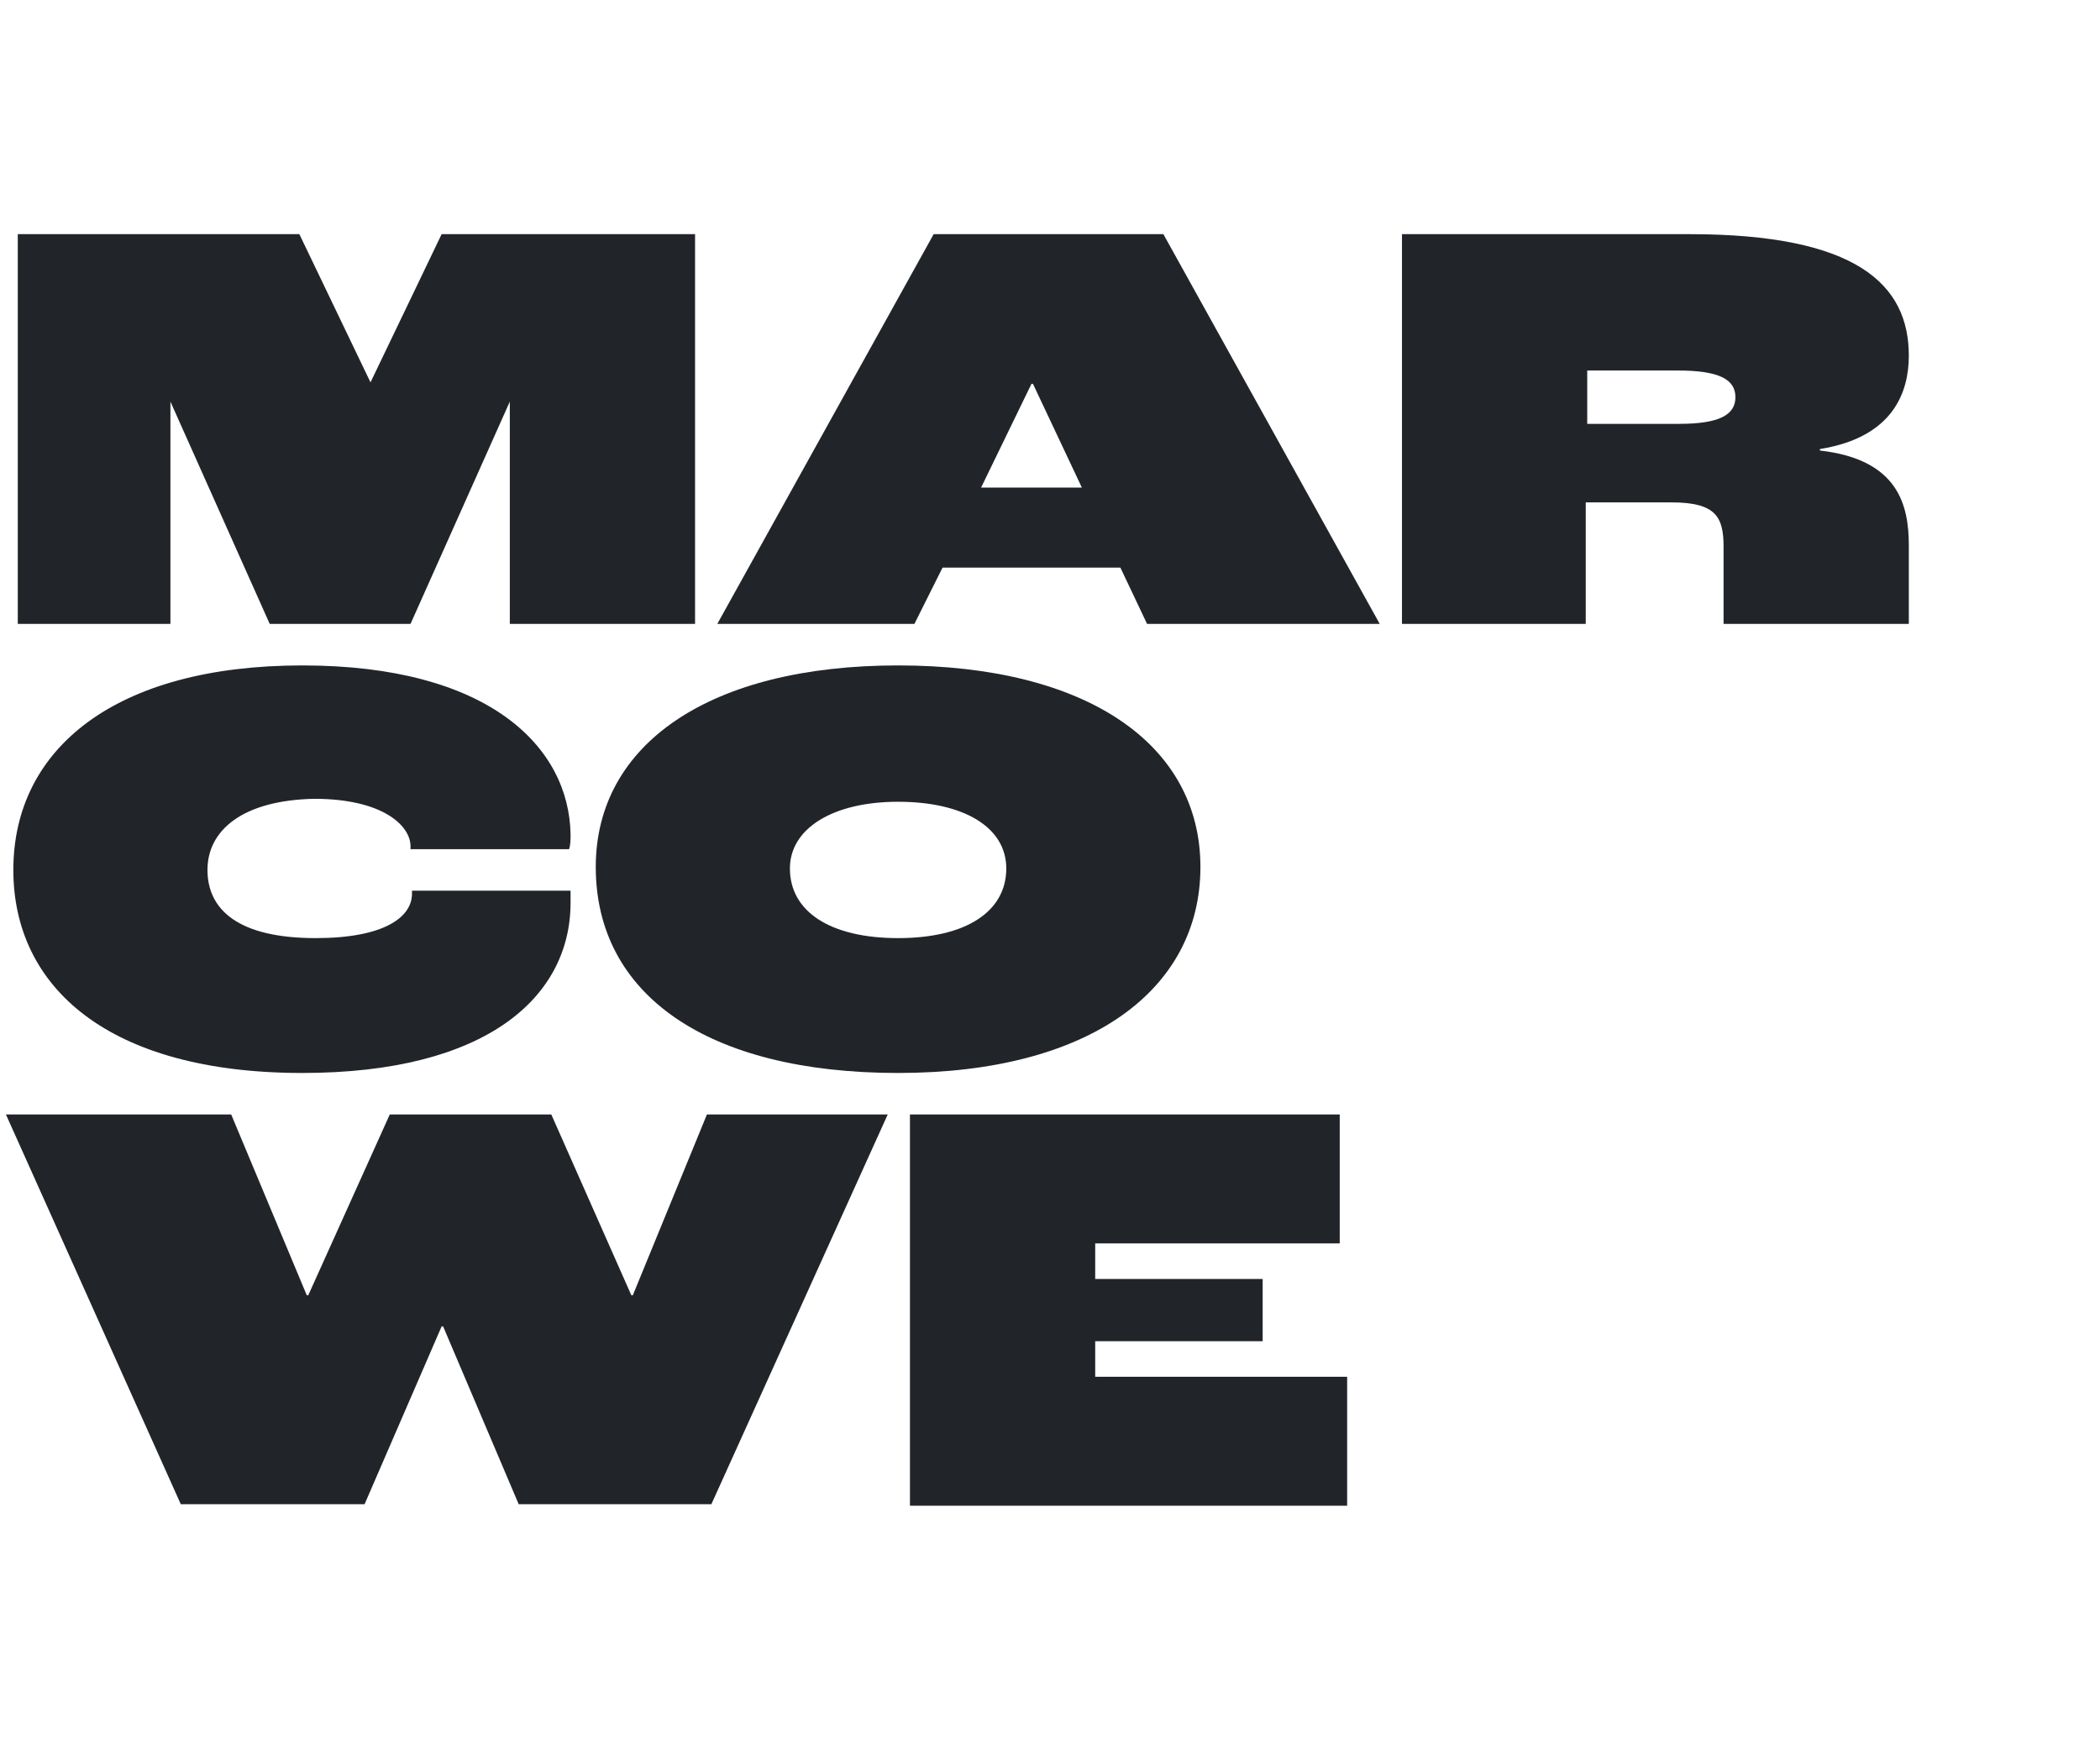
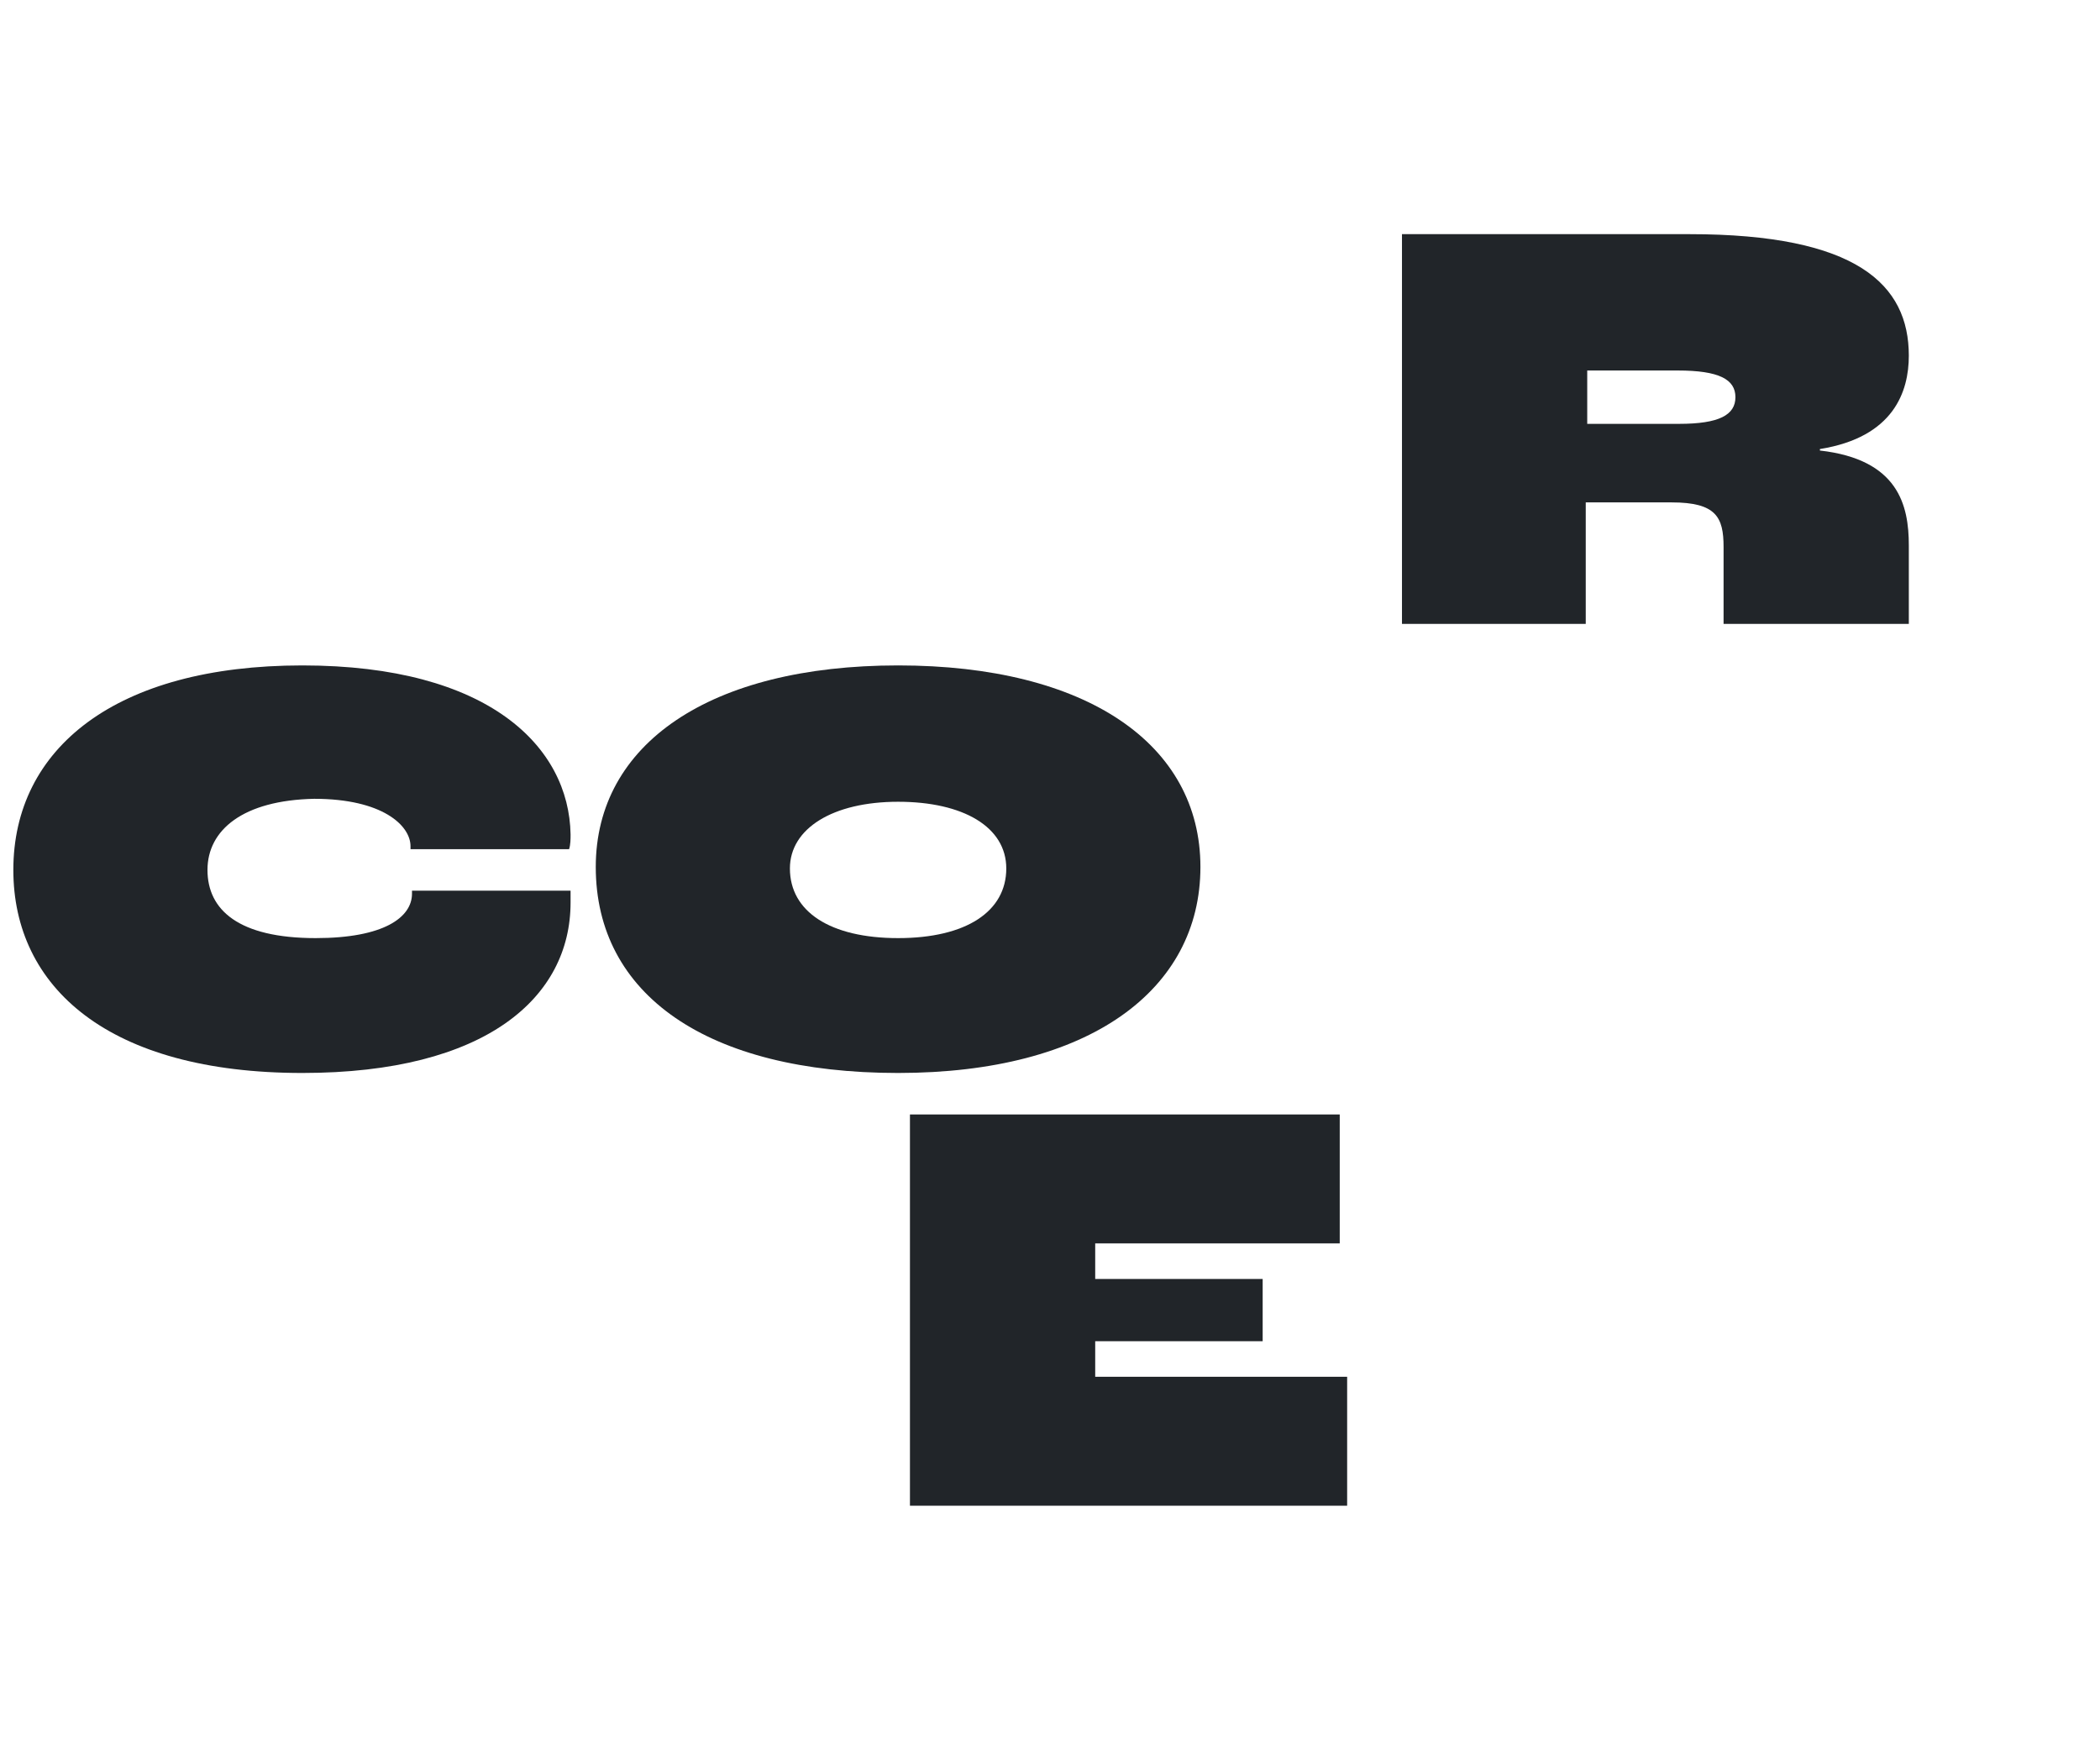
<svg xmlns="http://www.w3.org/2000/svg" version="1.1" id="Warstwa_1" x="0px" y="0px" viewBox="0 0 141.7 117.6" style="enable-background:new 0 0 141.7 117.6;" xml:space="preserve">
  <style type="text/css">
	.st0{fill:#212529;}
</style>
-   <path class="st0" d="M46.9,15.8v26.3H34.4v-15h0l-6.7,15h-9.5l-6.7-15h0v15H1.2V15.8h19l4.8,10l4.8-10H46.9L46.9,15.8z" />
-   <path class="st0" d="M75.6,38.3h-12l-1.9,3.8H48.4L63,15.8h15.5l14.6,26.3H77.4L75.6,38.3L75.6,38.3z M73,32.9l-3.3-7h-0.1l-3.4,7  C66.2,32.9,73,32.9,73,32.9z" />
  <path class="st0" d="M94.6,15.8h19.4c11.3,0,14.8,3.4,14.8,8.2c0,2.4-1,5.5-6,6.3v0.1c5.3,0.6,6,3.7,6,6.4v5.3h-12.5v-5.2  c0-2-0.5-3-3.5-3h-5.8v8.2H94.6L94.6,15.8L94.6,15.8z M113.3,28.6c2.7,0,3.8-0.6,3.8-1.8s-1.1-1.8-3.9-1.8h-6.1v3.6L113.3,28.6  L113.3,28.6z" />
  <path class="st0" d="M0.9,58.7c0-8.2,6.9-13.8,19.5-13.8s18,5.5,18.1,11.4c0,0.3,0,0.7-0.1,1H27.7v-0.2c0-1.4-1.9-3.2-6.5-3.2  C16.4,54,14,56,14,58.7s2.1,4.6,7.3,4.6c4.6,0,6.5-1.4,6.5-3v-0.2h10.7c0,0.3,0,0.8,0,0.8c0,6.4-5.7,11.5-18.1,11.5  C7.3,72.4,0.9,66.6,0.9,58.7L0.9,58.7z" />
  <path class="st0" d="M40.2,58.5c0-8.3,7.7-13.6,20.4-13.6S81,50.2,81,58.5s-7.5,13.9-20.4,13.9S40.2,67.1,40.2,58.5z M67.9,58.6  c0-2.8-2.9-4.5-7.3-4.5s-7.3,1.8-7.3,4.5c0,2.9,2.7,4.7,7.3,4.7S67.9,61.5,67.9,58.6z" />
-   <path class="st0" d="M0.4,75.2h15.2l5.1,12.2h0.1l5.5-12.2h10.9l5.4,12.2h0.1l5-12.2h12.2l-11.9,26.3H35l-5.1-12h-0.1l-5.2,12H12.2  L0.4,75.2z" />
  <path class="st0" d="M61.4,75.2h29v8.7H73.9v2.4h11.3v4.2H73.9v2.4h17v8.7H61.4L61.4,75.2L61.4,75.2z" />
</svg>